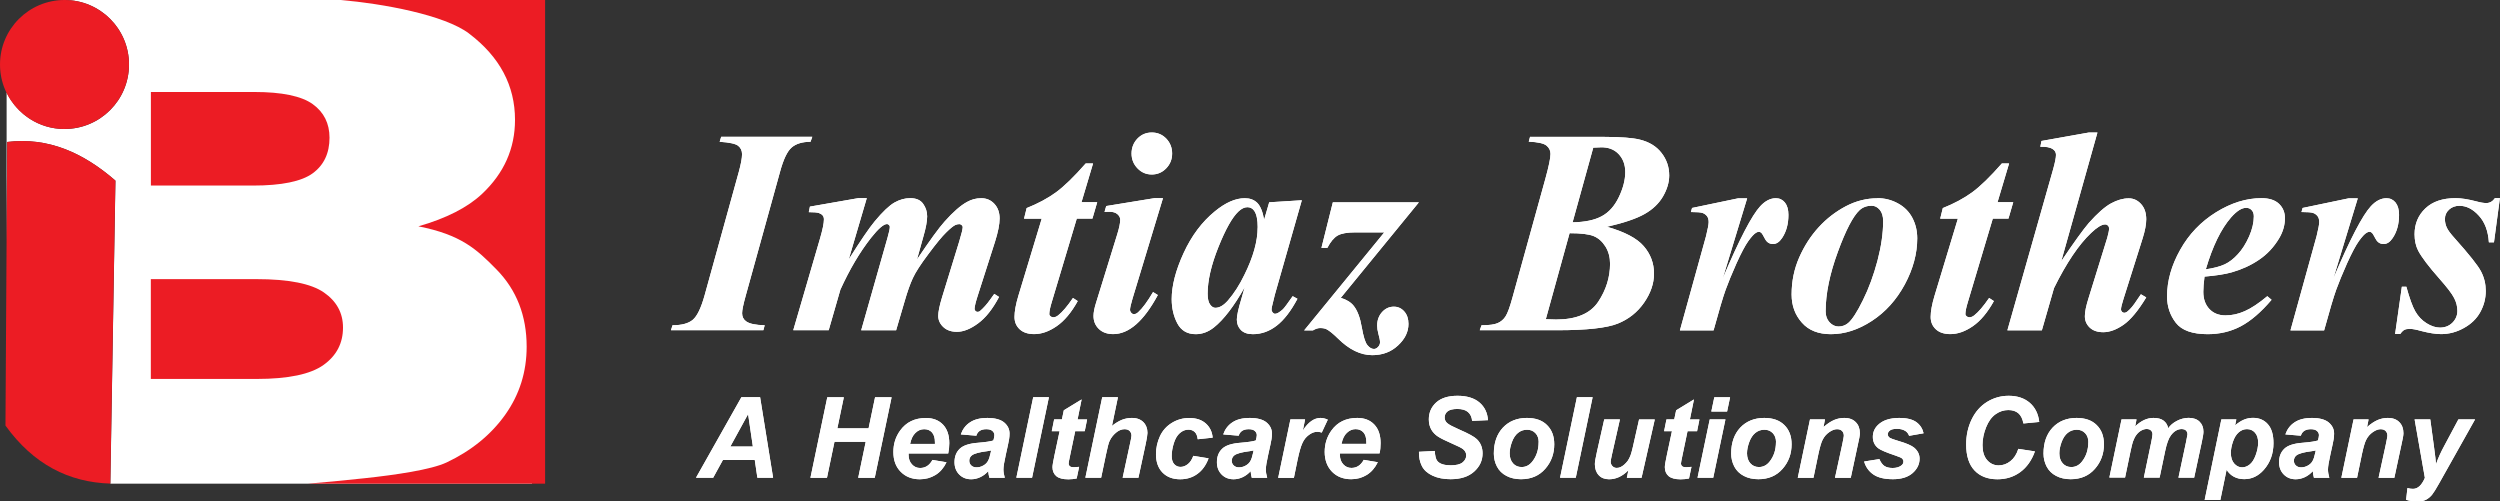
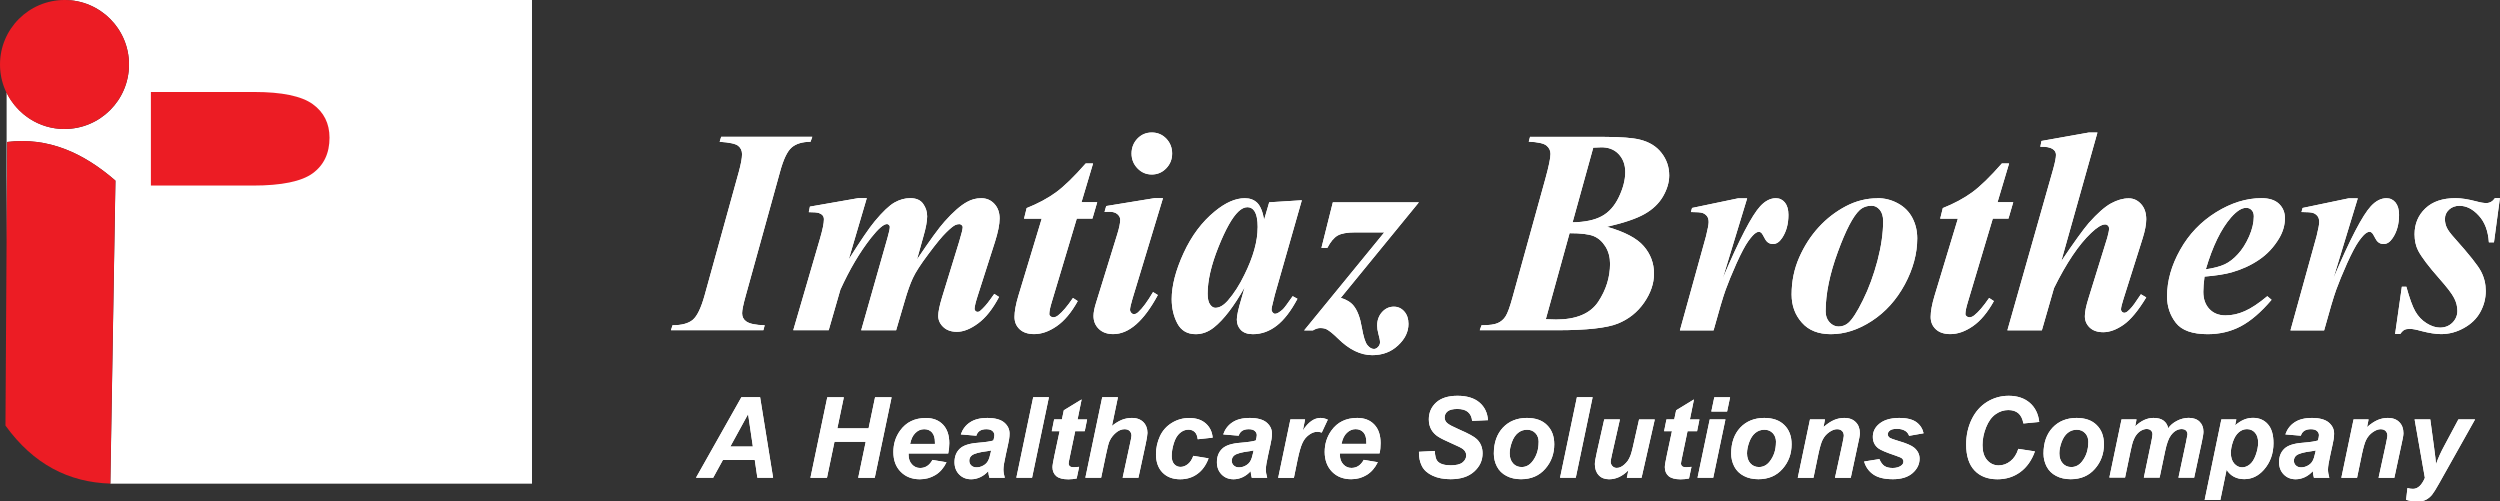
<svg xmlns="http://www.w3.org/2000/svg" id="Layer_1" data-name="Layer 1" viewBox="0 0 393 78.83">
  <rect x="0" y="0" width="393" height="78.83" fill="#333333" stroke="none" />
  <path d="M10.14,0c5.6,0,10.14,4.54,10.14,10.14s-4.54,10.14-10.14,10.14c-4.02,0-7.46-2.36-9.1-5.75v23.57l.09-15.78c6.45-.79,11.99,1.71,17.02,6.08l-.8,47.63h66.28V0H10.14Z" style="fill: #fff; stroke-width: 0px;" />
-   <path d="M53.92,51.49c0-2.29-1-4.13-3.01-5.52-2.01-1.39-5.55-2.09-10.6-2.09h-16.6v15.69h16.66c4.96,0,8.45-.74,10.49-2.2,2.04-1.46,3.06-3.41,3.06-5.88Z" style="fill: #ec1c24; stroke-width: 0px;" />
  <path d="M49.16,27.24c1.76-1.29,2.64-3.16,2.64-5.59,0-2.25-.89-4.02-2.64-5.28-1.76-1.27-4.84-1.91-9.19-1.91h-16.25v14.71h16.06c4.49,0,7.63-.65,9.38-1.93Z" style="fill: #ec1c24; stroke-width: 0px;" />
-   <path d="M73.74,5.28c4.81,3.64,7.22,8.17,7.22,13.56,0,4.52-1.73,8.38-5.16,11.62-2.28,2.15-5.63,3.86-10.03,5.12,6.7,1.32,9.14,3.57,12.3,6.8,3.14,3.21,4.72,7.26,4.72,12.11,0,3.97-1.12,7.53-3.36,10.69-2.25,3.17-5.33,5.67-9.21,7.51-2.42,1.15-8.06,1.97-12.93,2.49-3.65.39-6.61.67-8.87.85h37.27V0h-32.14c6.61.57,16.31,2.33,20.2,5.28Z" style="fill: #ec1c24; stroke-width: 0px;" />
  <g>
    <path d="M10.14,20.27c5.6,0,10.14-4.54,10.14-10.14S15.73,0,10.14,0,0,4.54,0,10.14s4.54,10.14,10.14,10.14Z" style="fill: #ec1c24; stroke-width: 0px;" />
    <path d="M1.13,22.31l-.27,44.59c4.39,6.09,9.96,8.92,16.48,9.12l.8-47.63c-5.03-4.37-10.57-6.87-17.02-6.08Z" style="fill: #ec1c24; stroke-width: 0px;" />
  </g>
  <g>
    <path d="M113.13,22.29l.24-.78h14.32l-.28.78c-1.3,0-2.29.31-2.98.91-.68.6-1.28,1.87-1.8,3.78l-5.39,19.46c-.39,1.39-.58,2.32-.58,2.79,0,.54.2.96.61,1.27.52.39,1.5.6,2.94.63l-.21.78h-14.52l.24-.78c1.46,0,2.52-.29,3.2-.87.68-.58,1.29-1.86,1.84-3.82l5.39-19.46c.33-1.21.5-2.12.5-2.74,0-.56-.2-.99-.61-1.32-.4-.32-1.37-.53-2.89-.63h0ZM136.26,31.15h-1.34l-7.6,1.33-.18.87c.79,0,1.32.05,1.6.14.27.1.47.23.6.4.13.17.18.37.18.61,0,.6-.21,1.61-.62,3.02l-4.2,14.39h5.57l1.84-6.38c1.44-3.16,3.04-5.88,4.8-8.12,1.15-1.46,2-2.19,2.53-2.19.1,0,.2.05.3.14.09.08.14.18.14.29,0,.3-.11.84-.34,1.64l-4.16,14.63h5.49l1.36-4.63c.42-1.46.84-2.64,1.26-3.55.42-.92,1.24-2.19,2.46-3.81,1.21-1.63,2.14-2.76,2.79-3.39.64-.63,1.12-1.02,1.44-1.17.21-.09.42-.14.64-.14.12,0,.23.05.35.15.11.1.17.2.17.31,0,.3-.18,1.06-.55,2.27l-2.7,8.78c-.4,1.31-.6,2.29-.6,2.93s.27,1.25.81,1.75c.54.5,1.25.74,2.13.74,1.02,0,2.13-.44,3.32-1.32,1.2-.88,2.3-2.26,3.3-4.16l-.75-.48c-.26.37-.45.63-.58.81-.58.83-1.14,1.44-1.65,1.87-.12.11-.26.15-.41.15-.12,0-.22-.05-.32-.15-.1-.1-.14-.21-.14-.33,0-.35.19-1.14.59-2.35l2.63-8.21c.47-1.49.72-2.71.72-3.65s-.28-1.71-.83-2.3c-.55-.59-1.23-.88-2.05-.88s-1.53.19-2.23.58c-1,.54-2.19,1.57-3.54,3.09-.89.99-2.33,2.97-4.34,5.96l1-3.58c.41-1.4.6-2.47.6-3.2s-.21-1.38-.63-1.97c-.42-.6-1.1-.89-2.04-.89-.83,0-1.65.23-2.47.69-.81.46-1.85,1.44-3.11,2.96-.86,1.03-2.22,3.03-4.08,5.98l2.84-9.64h0ZM171.83,25.69l-1.82,6.1h2.47l-.75,2.57h-2.46l-3.94,13.15c-.25.82-.38,1.44-.38,1.86,0,.14.07.26.2.36.13.1.27.15.43.15.25,0,.5-.1.77-.31.66-.52,1.44-1.43,2.32-2.73l.75.49c-1,1.8-2.1,3.11-3.3,3.94-1.2.83-2.38,1.25-3.54,1.25-.98,0-1.74-.25-2.29-.76-.54-.51-.81-1.15-.81-1.93,0-.87.2-1.98.61-3.34l3.67-12.12h-2.78l.41-1.66c1.76-.7,3.29-1.52,4.59-2.46,1.29-.94,2.86-2.46,4.69-4.55h1.17ZM181.07,20.83c.89,0,1.65.32,2.27.96.61.65.92,1.42.92,2.34s-.31,1.69-.94,2.34c-.62.64-1.38.96-2.26.96s-1.62-.32-2.24-.96c-.63-.65-.94-1.43-.94-2.34s.31-1.69.92-2.34c.62-.64,1.37-.96,2.26-.96h0ZM182.83,31.15h-1.34l-7.59,1.24-.27.92c.32-.02.6-.02.83-.02.5,0,.91.13,1.2.38.29.25.44.54.44.87,0,.52-.16,1.3-.48,2.32l-3.31,10.7c-.27.85-.41,1.55-.41,2.1,0,.83.28,1.51.84,2.05.56.54,1.31.81,2.26.81,2.47,0,4.81-2.05,7.01-6.14l-.75-.47c-.89,1.51-1.66,2.55-2.3,3.13-.24.24-.49.35-.72.35-.15,0-.28-.08-.41-.22-.13-.15-.19-.31-.19-.48,0-.28.13-.87.4-1.77l4.78-15.77h0ZM204.65,31.47l-4.25,14.88-.44,1.81c-.05.22-.07.39-.07.5,0,.18.06.33.18.47.12.13.24.2.37.2.3,0,.71-.24,1.23-.71.21-.2.72-.88,1.54-2.06l.75.41c-1.03,1.93-2.11,3.34-3.27,4.23-1.15.89-2.4,1.33-3.74,1.33-.82,0-1.44-.21-1.88-.65-.43-.44-.64-.99-.64-1.65,0-.58.23-1.66.71-3.24l.52-1.82c-1.68,2.97-3.29,5.08-4.83,6.3-.89.71-1.85,1.06-2.86,1.06-1.33,0-2.29-.57-2.89-1.69-.59-1.12-.89-2.4-.89-3.81,0-2.1.62-4.52,1.87-7.24,1.25-2.73,2.89-4.91,4.92-6.57,1.67-1.37,3.23-2.06,4.7-2.06.81,0,1.46.24,1.96.73.49.49.86,1.37,1.08,2.65l.8-2.74,5.11-.32h0ZM197.71,35.74c0-1.21-.18-2.08-.55-2.61-.27-.37-.62-.56-1.07-.56s-.92.22-1.4.67c-.98.92-2.03,2.79-3.16,5.61-1.13,2.82-1.69,5.25-1.69,7.31,0,.79.13,1.36.38,1.7.25.35.53.53.83.53.66,0,1.31-.39,1.99-1.16.95-1.1,1.82-2.45,2.58-4.03,1.39-2.8,2.08-5.28,2.08-7.45h0ZM223.06,31.79l-12.29,15.03c.92.28,1.61.71,2.05,1.28.58.74,1,1.86,1.25,3.34.26,1.48.55,2.42.89,2.82.33.4.67.6,1.03.6.23,0,.44-.11.65-.33.2-.21.3-.46.3-.73s-.09-.74-.27-1.38c-.12-.43-.18-.84-.18-1.25,0-.83.26-1.54.77-2.11.52-.57,1.13-.85,1.85-.85.65,0,1.2.25,1.64.75.44.5.66,1.15.66,1.96,0,1.25-.55,2.37-1.65,3.39-1.09,1.02-2.44,1.52-4.05,1.52-1.85,0-3.65-.89-5.43-2.66-.72-.7-1.3-1.18-1.75-1.41-.26-.13-.59-.19-1-.19-.35,0-.72.12-1.14.37h-1.38l12.6-15.41h-4.56c-1.28,0-2.21.17-2.78.5-.57.33-1.11.97-1.61,1.93h-.93l1.79-7.15h13.52ZM240.55,21.52h11.67c2.6,0,4.46.15,5.57.43,1.46.36,2.6,1.05,3.4,2.09.81,1.04,1.21,2.22,1.21,3.54,0,1.08-.33,2.18-.97,3.29-.65,1.12-1.62,2.05-2.9,2.77-1.28.73-3.26,1.4-5.91,2.01,2.77.79,4.7,1.8,5.77,3.04,1.08,1.25,1.62,2.68,1.62,4.33,0,1.54-.52,3.06-1.56,4.56-1.04,1.5-2.42,2.6-4.14,3.29-1.72.69-4.87,1.04-9.46,1.04h-12.23l.28-.78c1.18,0,2.03-.11,2.54-.34.52-.23.92-.57,1.23-1.05.31-.47.68-1.47,1.09-2.97l5.18-18.7c.53-1.93.8-3.22.8-3.87,0-.53-.21-.97-.64-1.32-.43-.34-1.35-.55-2.78-.61l.21-.78h0ZM247.21,34.95c1.93-.03,3.46-.35,4.58-.96,1.12-.6,2.02-1.6,2.69-3,.67-1.4,1.01-2.71,1.01-3.94,0-1.16-.35-2.1-1.05-2.84-.7-.73-1.64-1.08-2.8-1.05l-1.18.05-3.25,11.74h0ZM246.74,36.65l-3.74,13.53c.72.03,1.25.05,1.6.05,3.19,0,5.4-.93,6.64-2.79,1.24-1.87,1.86-3.86,1.86-5.98,0-1.02-.24-1.92-.72-2.7-.49-.78-1.1-1.33-1.85-1.64-.75-.31-2.01-.46-3.79-.46h0ZM274.66,31.15l-3.84,12.6c2.61-6.14,4.58-9.92,5.9-11.34.77-.83,1.59-1.25,2.44-1.25.59,0,1.06.23,1.43.68.36.46.55,1.1.55,1.93,0,1.45-.33,2.66-1,3.65-.42.63-.89.94-1.42.94-.57,0-.99-.28-1.27-.82-.28-.55-.48-.87-.6-.96-.11-.1-.23-.14-.35-.14-.14,0-.29.05-.44.14-.32.18-.72.62-1.22,1.31-.5.7-1.12,1.87-1.86,3.5-.73,1.64-1.3,3.03-1.71,4.16-.41,1.13-1.04,3.26-1.9,6.39h-5.29l4.11-14.83c.27-1.11.41-1.84.41-2.19,0-.41-.09-.72-.26-.94-.17-.22-.4-.39-.69-.5-.3-.1-.91-.15-1.84-.15l.18-.64,7.23-1.51h1.43ZM295.13,31.15c1.14,0,2.22.27,3.22.82,1,.54,1.76,1.3,2.27,2.27.51.97.77,2.04.77,3.23,0,2.41-.66,4.83-1.96,7.25-1.31,2.42-3.03,4.33-5.16,5.72-2.14,1.4-4.29,2.09-6.46,2.09-1.96,0-3.49-.6-4.55-1.81-1.08-1.21-1.62-2.68-1.62-4.43,0-2.07.4-4.01,1.2-5.83.8-1.81,1.82-3.39,3.06-4.74,1.23-1.35,2.65-2.44,4.25-3.29,1.6-.84,3.26-1.26,4.98-1.26h0ZM294.23,32.34c-.76,0-1.4.23-1.91.7-1.01.94-2.16,3.13-3.42,6.58-1.27,3.45-1.91,6.57-1.91,9.34,0,.69.2,1.25.61,1.7.41.45.89.67,1.43.67s1.06-.18,1.49-.54c.64-.54,1.42-1.74,2.34-3.62.93-1.87,1.68-3.94,2.28-6.19.59-2.26.89-4.33.89-6.21,0-.78-.18-1.38-.54-1.8-.36-.42-.78-.63-1.26-.63h0ZM315.83,25.69l-1.82,6.1h2.47l-.75,2.57h-2.46l-3.93,13.15c-.25.82-.38,1.44-.38,1.86,0,.14.07.26.2.36.13.1.27.15.43.15.25,0,.5-.1.77-.31.66-.52,1.44-1.43,2.33-2.73l.75.49c-1,1.8-2.1,3.11-3.3,3.94-1.2.83-2.38,1.25-3.54,1.25-.98,0-1.74-.25-2.29-.76-.54-.51-.81-1.15-.81-1.93,0-.87.2-1.98.61-3.34l3.67-12.12h-2.78l.41-1.66c1.76-.7,3.29-1.52,4.59-2.46,1.29-.94,2.86-2.46,4.69-4.55h1.17ZM329.72,20.83h-1.34l-7.46,1.33-.18.92c.89-.05,1.54.08,1.97.37.32.21.49.5.49.89,0,.47-.16,1.24-.46,2.31l-7.18,25.28h5.42l1.91-6.64c1.94-3.93,3.88-6.82,5.82-8.66.94-.9,1.68-1.35,2.22-1.35.17,0,.31.06.44.19.13.13.18.28.18.44,0,.3-.1.78-.28,1.44l-2.96,9.55c-.38,1.21-.57,2.14-.57,2.8,0,.72.26,1.31.77,1.8.51.48,1.22.72,2.12.72,1,0,2.07-.39,3.19-1.17,1.12-.78,2.31-2.22,3.57-4.3l-.84-.49c-.29.41-.49.72-.63.92-.52.81-1.01,1.4-1.47,1.77-.18.15-.35.22-.53.22-.12,0-.24-.05-.35-.16-.1-.11-.15-.24-.15-.37,0-.28.13-.84.4-1.67l3-9.49c.38-1.21.57-2.21.57-3.01,0-.99-.27-1.8-.81-2.39-.54-.6-1.19-.9-1.94-.9-.89,0-1.82.27-2.78.79-.97.53-2.13,1.55-3.48,3.06-.9,1.05-2.35,3.06-4.35,6.03l5.68-20.2h0ZM346.55,43.48c-.13.97-.19,1.77-.19,2.4,0,1.12.32,2.02.95,2.69.63.67,1.47,1.01,2.53,1.01s2.02-.22,3.04-.67c1.02-.45,2.2-1.23,3.54-2.35l.67.57c-1.66,1.95-3.27,3.33-4.84,4.16-1.57.83-3.31,1.24-5.21,1.24-2.41,0-4.08-.6-5-1.79-.92-1.19-1.38-2.58-1.38-4.14,0-2.45.69-4.89,2.07-7.34,1.37-2.45,3.25-4.41,5.63-5.89,2.37-1.47,4.75-2.22,7.15-2.22,1.21,0,2.13.3,2.75.89.62.6.93,1.34.93,2.25,0,1.09-.3,2.15-.91,3.17-.84,1.41-1.9,2.53-3.18,3.39-1.27.86-2.69,1.51-4.27,1.96-1.06.3-2.48.52-4.26.67h0ZM346.75,42.34c1.28-.19,2.27-.46,2.98-.79.7-.33,1.4-.86,2.07-1.6.68-.73,1.26-1.66,1.76-2.78.49-1.12.74-2.18.74-3.16,0-.41-.11-.74-.34-.98-.22-.24-.51-.36-.86-.36-.7,0-1.48.5-2.36,1.49-1.59,1.82-2.92,4.55-3.99,8.19h0ZM370.65,31.15l-3.84,12.6c2.61-6.14,4.58-9.92,5.9-11.34.77-.83,1.59-1.25,2.44-1.25.59,0,1.06.23,1.43.68.36.46.55,1.1.55,1.93,0,1.45-.33,2.66-1,3.65-.42.63-.89.94-1.42.94-.57,0-.99-.28-1.27-.82-.28-.55-.48-.87-.6-.96-.11-.1-.23-.14-.36-.14-.14,0-.29.05-.44.14-.32.18-.72.62-1.22,1.31-.5.7-1.12,1.87-1.86,3.5-.73,1.64-1.3,3.03-1.71,4.16-.41,1.13-1.04,3.26-1.9,6.39h-5.29l4.11-14.83c.27-1.11.41-1.84.41-2.19,0-.41-.09-.72-.26-.94-.17-.22-.4-.39-.69-.5-.29-.1-.91-.15-1.84-.15l.18-.64,7.23-1.51h1.43ZM393,31.15h-.8c-.35.51-.8.77-1.36.77-.38,0-.9-.08-1.55-.26-1.29-.34-2.38-.51-3.27-.51-2.05,0-3.63.54-4.76,1.62-1.13,1.08-1.69,2.43-1.69,4.05,0,.96.18,1.82.56,2.57.54,1.03,1.65,2.5,3.32,4.39,1.23,1.39,2.01,2.41,2.34,3.07.34.65.51,1.33.51,2.03s-.26,1.33-.78,1.85c-.52.51-1.17.77-1.96.77-.67,0-1.38-.23-2.11-.69-.73-.46-1.31-1.07-1.76-1.85-.44-.77-.91-2.06-1.41-3.88h-.71l-1.06,7.43h.8c.24-.34.47-.56.67-.66.2-.1.48-.15.84-.15.41,0,1.01.11,1.82.34,1.23.32,2.26.48,3.09.48,1.24,0,2.44-.31,3.58-.95,1.15-.63,2.02-1.47,2.59-2.51.58-1.05.86-2.16.86-3.32,0-1.08-.24-2.1-.74-3.06-.49-.95-1.88-2.69-4.15-5.23-.65-.72-1.07-1.28-1.25-1.7-.19-.41-.28-.86-.28-1.34,0-.57.21-1.05.65-1.46.43-.4.98-.6,1.64-.6,1.08,0,2.09.51,3.03,1.54.95,1.02,1.47,2.42,1.59,4.2h.8l.93-6.92Z" style="fill: #fff; fill-rule: evenodd; stroke-width: 0px;" />
    <path d="M118.66,72.31h-5.02l-1.53,2.79h-2.7l7.14-12.66h2.94l2.04,12.66h-2.47l-.41-2.79h0ZM118.35,70.19l-.75-5.09-2.79,5.09h3.54ZM136.09,69.45h-4.91l-1.18,5.66h-2.6l2.65-12.66h2.6l-1.02,4.88h4.91l1.02-4.88h2.6l-2.65,12.66h-2.6l1.18-5.66h0ZM149.06,71.28h-6.23c0,.1,0,.17,0,.23,0,.62.18,1.11.53,1.49.35.38.78.57,1.28.57.83,0,1.48-.42,1.94-1.27l2.21.37c-.43.89-1.01,1.56-1.74,2-.72.44-1.54.67-2.44.67-1.23,0-2.24-.39-3.01-1.17-.78-.78-1.16-1.82-1.16-3.11s.35-2.38,1.05-3.36c.95-1.33,2.31-1.99,4.07-1.99,1.12,0,2.01.35,2.68,1.04.66.69.99,1.67.99,2.92,0,.6-.06,1.14-.17,1.62h0ZM146.97,69.78c0-.11,0-.19,0-.25,0-.69-.15-1.2-.46-1.55-.3-.34-.71-.51-1.23-.51s-.97.19-1.38.59c-.41.39-.68.97-.83,1.73h3.88ZM153.46,68.49l-2.42-.2c.28-.81.76-1.45,1.45-1.9.69-.46,1.6-.69,2.74-.69s2.06.24,2.62.71c.57.48.85,1.06.85,1.75,0,.28-.02.57-.07.88-.05.31-.22,1.13-.52,2.46-.25,1.1-.37,1.87-.37,2.3,0,.39.07.83.21,1.31h-2.42c-.09-.33-.15-.68-.18-1.04-.36.4-.78.72-1.25.94-.47.22-.95.33-1.43.33-.76,0-1.39-.25-1.88-.75-.49-.5-.74-1.14-.74-1.93,0-.88.27-1.58.82-2.11.54-.53,1.52-.85,2.92-.95,1.18-.1,1.97-.22,2.37-.36.1-.35.16-.62.16-.83,0-.27-.11-.49-.32-.67-.21-.18-.53-.27-.95-.27s-.79.09-1.05.27c-.26.18-.43.43-.52.76h0ZM155.82,70.81c-.15.04-.35.08-.6.11-1.24.15-2.06.37-2.44.66-.27.21-.41.5-.41.85,0,.29.1.54.31.74.21.2.48.3.82.3.37,0,.73-.09,1.06-.28.33-.18.58-.42.74-.71.17-.29.31-.74.44-1.35l.07-.33h0ZM159.77,75.1l2.65-12.66h2.47l-2.65,12.66h-2.47ZM165.34,67.77l.37-1.84h1.22l.3-1.43,2.8-1.71-.64,3.15h1.5l-.37,1.84h-1.5l-.81,3.87c-.15.7-.22,1.09-.22,1.19,0,.19.06.34.18.45.12.11.34.16.65.16.11,0,.38-.02.82-.06l-.39,1.83c-.43.08-.86.13-1.31.13-.87,0-1.5-.17-1.9-.51-.39-.34-.59-.81-.59-1.41,0-.28.11-.93.33-1.95l.79-3.7h-1.23ZM173.1,75.1l.76-3.63c.24-1.14.42-1.86.57-2.16.26-.56.65-1.03,1.15-1.41.39-.29.79-.43,1.21-.43.34,0,.6.09.79.28.19.19.29.44.29.75-.01.17-.08.55-.21,1.14l-1.18,5.46h2.48l1.15-5.35c.17-.77.26-1.34.27-1.7,0-.7-.22-1.27-.65-1.7-.44-.43-1.03-.65-1.78-.65-.56,0-1.08.1-1.57.29-.49.2-1.02.51-1.58.96l.94-4.51h-2.47l-2.65,12.66h2.47ZM187.59,71.66l2.4.39c-.4,1.07-.98,1.89-1.76,2.45-.77.56-1.67.84-2.7.84-1.17,0-2.09-.35-2.78-1.05-.68-.7-1.03-1.66-1.03-2.88,0-1,.21-1.94.62-2.83.41-.89,1.04-1.59,1.87-2.1.83-.51,1.75-.77,2.74-.77,1.08,0,1.94.28,2.59.85.64.57,1.01,1.31,1.09,2.24l-2.35.25c-.06-.52-.21-.9-.47-1.14-.26-.25-.59-.37-1-.37-.48,0-.93.18-1.34.54-.42.36-.73.9-.95,1.61-.22.71-.33,1.38-.33,2.01,0,.55.13.96.39,1.26.27.29.6.44.99.44s.78-.14,1.15-.43c.37-.29.65-.72.86-1.3h0ZM194.71,68.49l-2.42-.2c.28-.81.76-1.45,1.45-1.9.69-.46,1.6-.69,2.74-.69s2.06.24,2.62.71c.57.48.85,1.06.85,1.75,0,.28-.02.57-.07.88-.05.31-.22,1.13-.52,2.46-.25,1.1-.37,1.87-.37,2.3,0,.39.07.83.21,1.31h-2.42c-.09-.33-.15-.68-.18-1.04-.36.4-.78.72-1.25.94-.47.22-.95.33-1.43.33-.76,0-1.39-.25-1.88-.75-.49-.5-.74-1.14-.74-1.93,0-.88.27-1.58.82-2.11.54-.53,1.52-.85,2.92-.95,1.18-.1,1.97-.22,2.37-.36.1-.35.16-.62.16-.83,0-.27-.11-.49-.32-.67-.21-.18-.53-.27-.95-.27s-.79.09-1.05.27c-.26.18-.43.43-.53.76h0ZM197.07,70.81c-.15.04-.35.08-.59.11-1.24.15-2.06.37-2.44.66-.27.21-.41.5-.41.85,0,.29.1.54.31.74.21.2.48.3.82.3.37,0,.73-.09,1.06-.28.33-.18.58-.42.74-.71.17-.29.31-.74.44-1.35l.07-.33h0ZM202.83,65.93h2.33l-.35,1.73c.85-1.31,1.78-1.96,2.78-1.96.35,0,.73.09,1.14.27l-.95,2.03c-.22-.08-.47-.12-.72-.12-.43,0-.86.16-1.3.49-.44.32-.79.75-1.03,1.3-.25.54-.49,1.4-.74,2.57l-.59,2.88h-2.47l1.92-9.17h0ZM216.86,71.28c.12-.48.17-1.02.17-1.62,0-1.25-.33-2.23-.99-2.92-.66-.7-1.56-1.04-2.68-1.04-1.76,0-3.12.66-4.07,1.99-.7.98-1.05,2.1-1.05,3.36s.39,2.32,1.16,3.11c.77.78,1.78,1.17,3.01,1.17.9,0,1.71-.22,2.44-.67.73-.45,1.3-1.11,1.74-2l-2.21-.37c-.47.85-1.11,1.27-1.94,1.27-.5,0-.93-.19-1.28-.57-.35-.38-.53-.87-.53-1.49,0-.05,0-.13,0-.23h6.23ZM214.77,69.78h-3.88c.14-.76.42-1.34.83-1.73.41-.39.87-.59,1.38-.59s.92.17,1.23.51c.31.35.46.86.46,1.55,0,.06,0,.14,0,.25h0ZM223.08,71.02l2.47-.13c.04.79.17,1.32.41,1.59.38.45,1.08.67,2.11.67.85,0,1.47-.15,1.85-.46.38-.31.57-.67.57-1.11,0-.37-.16-.69-.47-.95-.22-.19-.82-.5-1.8-.92-.98-.43-1.7-.78-2.15-1.07-.45-.29-.81-.66-1.07-1.11-.26-.46-.39-.99-.39-1.6,0-1.07.39-1.96,1.16-2.66.77-.7,1.89-1.05,3.35-1.05s2.63.35,3.45,1.05c.82.7,1.26,1.63,1.34,2.78l-2.49.11c-.06-.6-.28-1.07-.66-1.39-.37-.32-.93-.48-1.66-.48s-1.23.13-1.54.38c-.31.25-.46.57-.46.96,0,.37.14.66.42.9.28.24.91.57,1.87.99,1.46.63,2.38,1.14,2.78,1.53.59.58.89,1.32.89,2.22,0,1.12-.44,2.07-1.33,2.87-.88.79-2.11,1.19-3.69,1.19-1.09,0-2.03-.18-2.83-.55-.8-.37-1.36-.87-1.69-1.52-.33-.65-.48-1.4-.46-2.24h0ZM234.83,71.3c0-1.71.48-3.06,1.43-4.08.96-1.01,2.22-1.52,3.77-1.52,1.35,0,2.41.37,3.16,1.12.76.75,1.14,1.75,1.14,3.02,0,1.49-.47,2.78-1.42,3.86-.95,1.09-2.22,1.63-3.81,1.63-.86,0-1.63-.17-2.29-.52-.67-.35-1.16-.84-1.49-1.47-.33-.64-.49-1.32-.49-2.04h0ZM241.88,69.51c0-.59-.17-1.07-.51-1.42-.34-.36-.78-.54-1.32-.54s-1.01.17-1.42.5c-.41.33-.73.82-.96,1.45-.23.64-.35,1.22-.35,1.76,0,.66.18,1.19.53,1.58s.8.58,1.34.58c.68,0,1.24-.29,1.7-.88.65-.83.98-1.84.98-3.03h0ZM245.24,75.1l2.65-12.66h2.47l-2.65,12.66h-2.47ZM252.17,65.93h2.48l-1.23,5.44c-.15.65-.22,1.06-.22,1.22,0,.26.09.49.27.68.18.19.4.29.68.29.2,0,.39-.04.59-.13.19-.08.39-.22.59-.39.2-.18.39-.38.55-.6.16-.23.31-.52.45-.89.1-.27.21-.69.34-1.23l.99-4.38h2.47l-2.08,9.17h-2.31l.24-1.18c-.93.94-1.94,1.41-3.04,1.41-.69,0-1.24-.22-1.63-.65-.4-.43-.6-1.02-.6-1.74,0-.32.11-.95.32-1.89l1.15-5.11h0ZM261.6,67.77l.37-1.84h1.22l.3-1.43,2.8-1.71-.64,3.15h1.5l-.37,1.84h-1.5l-.81,3.87c-.15.7-.22,1.09-.22,1.19,0,.19.06.34.18.45.12.11.34.16.65.16.11,0,.38-.02.82-.06l-.39,1.83c-.42.08-.86.13-1.31.13-.87,0-1.5-.17-1.9-.51-.39-.34-.59-.81-.59-1.41,0-.28.11-.93.33-1.95l.79-3.7h-1.23ZM269.5,62.45h2.47l-.47,2.24h-2.48l.47-2.24h0ZM268.77,65.93l-1.92,9.17h2.47l1.92-9.17h-2.47ZM272.14,71.3c0-1.71.48-3.06,1.43-4.08.96-1.01,2.22-1.52,3.77-1.52,1.35,0,2.41.37,3.16,1.12.76.75,1.14,1.75,1.14,3.02,0,1.49-.47,2.78-1.42,3.86-.95,1.09-2.22,1.63-3.81,1.63-.86,0-1.63-.17-2.29-.52-.67-.35-1.16-.84-1.49-1.47-.33-.64-.49-1.32-.49-2.04h0ZM279.19,69.51c0-.59-.17-1.07-.51-1.42-.34-.36-.78-.54-1.32-.54s-1.01.17-1.42.5c-.41.33-.73.82-.96,1.45-.23.64-.35,1.22-.35,1.76,0,.66.18,1.19.53,1.58.36.39.8.58,1.34.58.68,0,1.24-.29,1.7-.88.65-.83.98-1.84.98-3.03h0ZM284.52,65.93h2.37l-.24,1.21c.59-.52,1.14-.88,1.66-1.11.51-.22,1.05-.33,1.62-.33.76,0,1.36.22,1.79.66.44.44.65,1.02.65,1.75,0,.32-.11.93-.32,1.82l-1.11,5.18h-2.48l1.13-5.2c.16-.78.25-1.24.26-1.39,0-.33-.09-.58-.28-.77-.19-.19-.45-.28-.79-.28-.37,0-.78.15-1.22.46-.45.31-.8.71-1.05,1.22-.19.36-.41,1.09-.65,2.19l-.78,3.77h-2.47l1.92-9.17h0ZM293.04,72.55l2.4-.38c.21.51.48.87.79,1.08.32.21.74.32,1.29.32s1.01-.13,1.35-.38c.24-.17.35-.39.35-.64,0-.17-.06-.32-.18-.45-.13-.13-.47-.28-1.03-.47-1.49-.5-2.41-.89-2.77-1.18-.56-.45-.83-1.04-.83-1.77s.27-1.36.81-1.88c.75-.73,1.87-1.1,3.35-1.1,1.18,0,2.07.22,2.67.65.6.43.98,1.02,1.15,1.76l-2.28.4c-.12-.34-.32-.59-.58-.76-.37-.23-.81-.34-1.32-.34s-.89.09-1.11.26c-.23.17-.34.37-.34.6s.11.42.34.57c.14.09.6.26,1.38.49,1.2.35,2.01.7,2.42,1.04.57.48.86,1.06.86,1.73,0,.87-.37,1.63-1.1,2.27-.73.64-1.76.96-3.09.96s-2.34-.24-3.06-.73c-.72-.49-1.21-1.17-1.47-2.05h0ZM317.27,70.56l2.62.4c-.51,1.42-1.28,2.5-2.3,3.25-1.02.75-2.22,1.13-3.59,1.13-1.54,0-2.75-.47-3.62-1.4-.87-.93-1.3-2.29-1.3-4.07,0-1.44.29-2.76.87-3.95.58-1.2,1.39-2.11,2.43-2.75,1.03-.63,2.16-.95,3.38-.95,1.37,0,2.47.37,3.32,1.1.85.74,1.34,1.74,1.49,3.01l-2.49.24c-.14-.74-.4-1.27-.8-1.61-.39-.33-.91-.5-1.57-.5-.72,0-1.39.22-2.01.66-.62.44-1.12,1.13-1.49,2.06-.37.93-.56,1.86-.56,2.79,0,1.02.24,1.8.73,2.36.48.55,1.09.83,1.81.83.67,0,1.28-.22,1.84-.66.56-.44.98-1.08,1.25-1.94h0ZM321.24,71.3c0-1.71.48-3.06,1.43-4.08.96-1.01,2.22-1.52,3.77-1.52,1.35,0,2.41.37,3.16,1.12.76.75,1.14,1.75,1.14,3.02,0,1.49-.47,2.78-1.42,3.86-.95,1.09-2.22,1.63-3.81,1.63-.86,0-1.63-.17-2.29-.52-.67-.35-1.16-.84-1.49-1.47-.33-.64-.49-1.32-.49-2.04h0ZM328.29,69.51c0-.59-.17-1.07-.51-1.42-.34-.36-.78-.54-1.32-.54s-1.01.17-1.42.5c-.41.33-.73.82-.96,1.45-.23.64-.35,1.22-.35,1.76,0,.66.18,1.19.53,1.58s.8.58,1.34.58c.68,0,1.24-.29,1.7-.88.65-.83.98-1.84.98-3.03h0ZM333.51,65.93h2.35l-.21,1.1c.91-.89,1.87-1.33,2.87-1.33.69,0,1.23.14,1.6.43.38.29.62.69.72,1.19.32-.46.77-.85,1.37-1.16.6-.31,1.21-.47,1.85-.47.73,0,1.31.2,1.71.6.41.4.61.92.61,1.58,0,.31-.09.86-.26,1.63l-1.2,5.59h-2.47l1.19-5.59c.15-.7.22-1.1.23-1.2,0-.26-.08-.47-.23-.62-.15-.15-.39-.23-.7-.23-.62,0-1.18.33-1.67.98-.36.47-.66,1.3-.91,2.49l-.87,4.16h-2.48l1.16-5.56c.13-.64.2-1.05.2-1.25,0-.24-.08-.44-.24-.6-.17-.16-.39-.23-.68-.23-.27,0-.55.08-.84.24-.29.16-.54.38-.76.67-.22.28-.4.65-.56,1.09-.07.21-.19.68-.35,1.41l-.88,4.22h-2.47l1.92-9.17h0ZM349.2,65.93h2.35l-.19.93c.5-.42.97-.72,1.41-.9.44-.18.91-.27,1.41-.27.96,0,1.74.33,2.33,1,.59.67.88,1.65.88,2.97,0,1.66-.51,3.06-1.52,4.2-.87.98-1.89,1.46-3.08,1.46s-2.15-.49-2.77-1.47l-.98,4.74h-2.47l2.63-12.67h0ZM350.69,71.19c0,.72.18,1.29.53,1.68.35.4.77.6,1.24.6.41,0,.81-.15,1.19-.45.38-.3.7-.79.95-1.49.25-.69.38-1.34.38-1.93,0-.69-.16-1.22-.5-1.59-.33-.37-.75-.55-1.26-.55-.48,0-.91.17-1.3.51-.39.34-.69.84-.91,1.49-.22.66-.32,1.23-.32,1.72h0ZM361.68,68.49l-2.42-.2c.28-.81.76-1.45,1.45-1.9.69-.46,1.6-.69,2.74-.69s2.06.24,2.62.71c.57.48.85,1.06.85,1.75,0,.28-.02.57-.07.88-.05.31-.22,1.13-.52,2.46-.25,1.1-.37,1.87-.37,2.3,0,.39.07.83.21,1.31h-2.42c-.09-.33-.15-.68-.18-1.04-.36.4-.78.72-1.25.94-.47.22-.95.33-1.43.33-.76,0-1.39-.25-1.88-.75-.49-.5-.74-1.14-.74-1.93,0-.88.27-1.58.82-2.11.54-.53,1.52-.85,2.92-.95,1.18-.1,1.97-.22,2.37-.36.1-.35.16-.62.16-.83,0-.27-.11-.49-.32-.67-.21-.18-.53-.27-.95-.27s-.79.09-1.05.27c-.26.18-.43.43-.53.76h0ZM364.04,70.81c-.15.04-.35.08-.59.11-1.24.15-2.06.37-2.44.66-.27.21-.41.5-.41.85,0,.29.1.54.31.74.21.2.48.3.82.3.37,0,.73-.09,1.06-.28.33-.18.58-.42.74-.71.17-.29.31-.74.44-1.35l.07-.33h0ZM369.97,65.93h2.37l-.24,1.21c.59-.52,1.14-.88,1.66-1.11.51-.22,1.05-.33,1.62-.33.76,0,1.36.22,1.79.66.44.44.65,1.02.65,1.75,0,.32-.11.93-.32,1.82l-1.11,5.18h-2.48l1.13-5.2c.16-.78.25-1.24.26-1.39,0-.33-.09-.58-.28-.77-.19-.19-.45-.28-.79-.28-.37,0-.78.15-1.22.46-.45.31-.8.71-1.05,1.22-.19.36-.41,1.09-.65,2.19l-.78,3.77h-2.47l1.92-9.17h0ZM379.57,65.93h2.47l.62,4.58c.16,1.17.25,1.99.28,2.46.32-.93.77-1.92,1.34-2.96l2.18-4.08h2.62l-5.66,10.08c-.47.84-.83,1.42-1.1,1.76-.27.33-.59.6-.96.79-.38.19-.83.29-1.36.29s-1.11-.09-1.76-.28l.21-1.85c.3.09.59.13.87.13.76,0,1.38-.58,1.87-1.73l-1.61-9.17Z" style="fill: #fff; fill-rule: evenodd; stroke-width: 0px;" />
  </g>
  <g>
    <path d="M113.13,22.29l.24-.78h14.32l-.28.78c-1.3,0-2.29.31-2.98.91-.68.6-1.28,1.87-1.8,3.78l-5.39,19.46c-.39,1.39-.58,2.32-.58,2.79,0,.54.2.96.61,1.27.52.39,1.5.6,2.94.63l-.21.78h-14.52l.24-.78c1.46,0,2.52-.29,3.2-.87.68-.58,1.29-1.86,1.84-3.82l5.39-19.46c.33-1.21.5-2.12.5-2.74,0-.56-.2-.99-.61-1.32-.4-.32-1.37-.53-2.89-.63h0ZM136.26,31.15h-1.34l-7.6,1.33-.18.87c.79,0,1.32.05,1.6.14.27.1.47.23.6.4.13.17.18.37.18.61,0,.6-.21,1.61-.62,3.02l-4.2,14.39h5.57l1.84-6.38c1.44-3.16,3.04-5.88,4.8-8.12,1.15-1.46,2-2.19,2.53-2.19.1,0,.2.05.3.14.09.08.14.18.14.29,0,.3-.11.84-.34,1.64l-4.16,14.63h5.49l1.36-4.63c.42-1.46.84-2.64,1.26-3.55.42-.92,1.24-2.19,2.46-3.81,1.21-1.63,2.14-2.76,2.79-3.39.64-.63,1.12-1.02,1.44-1.17.21-.09.42-.14.64-.14.12,0,.23.05.35.15.11.1.17.2.17.31,0,.3-.18,1.06-.55,2.27l-2.7,8.78c-.4,1.31-.6,2.29-.6,2.93s.27,1.25.81,1.75c.54.5,1.25.74,2.13.74,1.02,0,2.13-.44,3.32-1.32,1.2-.88,2.3-2.26,3.3-4.16l-.75-.48c-.26.37-.45.63-.58.81-.58.83-1.14,1.44-1.65,1.87-.12.11-.26.15-.41.15-.12,0-.22-.05-.32-.15-.1-.1-.14-.21-.14-.33,0-.35.19-1.14.59-2.35l2.63-8.21c.47-1.49.72-2.71.72-3.65s-.28-1.71-.83-2.3c-.55-.59-1.23-.88-2.05-.88s-1.53.19-2.23.58c-1,.54-2.19,1.57-3.54,3.09-.89.99-2.33,2.97-4.34,5.96l1-3.58c.41-1.4.6-2.47.6-3.2s-.21-1.38-.63-1.97c-.42-.6-1.1-.89-2.04-.89-.83,0-1.65.23-2.47.69-.81.46-1.85,1.44-3.11,2.96-.86,1.03-2.22,3.03-4.08,5.98l2.84-9.64h0ZM171.83,25.69l-1.82,6.1h2.47l-.75,2.57h-2.46l-3.94,13.15c-.25.82-.38,1.44-.38,1.86,0,.14.07.26.2.36.13.1.27.15.43.15.25,0,.5-.1.77-.31.66-.52,1.44-1.43,2.32-2.73l.75.49c-1,1.8-2.1,3.11-3.3,3.94-1.2.83-2.38,1.25-3.54,1.25-.98,0-1.74-.25-2.29-.76-.54-.51-.81-1.15-.81-1.93,0-.87.2-1.98.61-3.34l3.67-12.12h-2.78l.41-1.66c1.76-.7,3.29-1.52,4.59-2.46,1.29-.94,2.86-2.46,4.69-4.55h1.17ZM181.07,20.83c.89,0,1.65.32,2.27.96.61.65.92,1.42.92,2.34s-.31,1.69-.94,2.34c-.62.64-1.38.96-2.26.96s-1.62-.32-2.24-.96c-.63-.65-.94-1.43-.94-2.34s.31-1.69.92-2.34c.62-.64,1.37-.96,2.26-.96h0ZM182.83,31.15h-1.34l-7.59,1.24-.27.92c.32-.02.6-.02.83-.02.5,0,.91.13,1.2.38.29.25.44.54.44.87,0,.52-.16,1.3-.48,2.32l-3.31,10.7c-.27.85-.41,1.55-.41,2.1,0,.83.28,1.51.84,2.05.56.54,1.31.81,2.26.81,2.47,0,4.81-2.05,7.01-6.14l-.75-.47c-.89,1.51-1.66,2.55-2.3,3.13-.24.24-.49.35-.72.35-.15,0-.28-.08-.41-.22-.13-.15-.19-.31-.19-.48,0-.28.13-.87.4-1.77l4.78-15.77h0ZM204.65,31.47l-4.25,14.88-.44,1.81c-.05.22-.07.39-.07.5,0,.18.06.33.18.47.12.13.24.2.37.2.3,0,.71-.24,1.23-.71.21-.2.72-.88,1.54-2.06l.75.41c-1.03,1.93-2.11,3.34-3.27,4.23-1.15.89-2.4,1.33-3.74,1.33-.82,0-1.44-.21-1.88-.65-.43-.44-.64-.99-.64-1.65,0-.58.23-1.66.71-3.24l.52-1.82c-1.68,2.97-3.29,5.08-4.83,6.3-.89.71-1.85,1.06-2.86,1.06-1.33,0-2.29-.57-2.89-1.69-.59-1.12-.89-2.4-.89-3.81,0-2.1.62-4.52,1.87-7.24,1.25-2.73,2.89-4.91,4.92-6.57,1.67-1.37,3.23-2.06,4.7-2.06.81,0,1.46.24,1.96.73.49.49.86,1.37,1.08,2.65l.8-2.74,5.11-.32h0ZM197.71,35.74c0-1.21-.18-2.08-.55-2.61-.27-.37-.62-.56-1.07-.56s-.92.22-1.4.67c-.98.92-2.03,2.79-3.16,5.61-1.13,2.82-1.69,5.25-1.69,7.31,0,.79.13,1.36.38,1.7.25.35.53.53.83.53.66,0,1.31-.39,1.99-1.16.95-1.1,1.82-2.45,2.58-4.03,1.39-2.8,2.08-5.28,2.08-7.45h0ZM223.06,31.79l-12.29,15.03c.92.28,1.61.71,2.05,1.28.58.74,1,1.86,1.25,3.34.26,1.48.55,2.42.89,2.82.33.4.67.6,1.03.6.23,0,.44-.11.65-.33.2-.21.3-.46.3-.73s-.09-.74-.27-1.38c-.12-.43-.18-.84-.18-1.25,0-.83.26-1.54.77-2.11.52-.57,1.13-.85,1.85-.85.65,0,1.2.25,1.64.75.44.5.66,1.15.66,1.96,0,1.25-.55,2.37-1.65,3.39-1.09,1.02-2.44,1.52-4.05,1.52-1.85,0-3.65-.89-5.43-2.66-.72-.7-1.3-1.18-1.75-1.41-.26-.13-.59-.19-1-.19-.35,0-.72.12-1.14.37h-1.38l12.6-15.41h-4.56c-1.28,0-2.21.17-2.78.5-.57.33-1.11.97-1.61,1.93h-.93l1.79-7.15h13.52ZM240.55,21.52h11.67c2.6,0,4.46.15,5.57.43,1.46.36,2.6,1.05,3.4,2.09.81,1.04,1.21,2.22,1.21,3.54,0,1.08-.33,2.18-.97,3.29-.65,1.12-1.62,2.05-2.9,2.77-1.28.73-3.26,1.4-5.91,2.01,2.77.79,4.7,1.8,5.77,3.04,1.08,1.25,1.62,2.68,1.62,4.33,0,1.54-.52,3.06-1.56,4.56-1.04,1.5-2.42,2.6-4.14,3.29-1.72.69-4.87,1.04-9.46,1.04h-12.23l.28-.78c1.18,0,2.03-.11,2.54-.34.52-.23.92-.57,1.23-1.05.31-.47.68-1.47,1.09-2.97l5.18-18.7c.53-1.93.8-3.22.8-3.87,0-.53-.21-.97-.64-1.32-.43-.34-1.35-.55-2.78-.61l.21-.78h0ZM247.21,34.95c1.93-.03,3.46-.35,4.58-.96,1.12-.6,2.02-1.6,2.69-3,.67-1.4,1.01-2.71,1.01-3.94,0-1.16-.35-2.1-1.05-2.84-.7-.73-1.64-1.08-2.8-1.05l-1.18.05-3.25,11.74h0ZM246.74,36.65l-3.74,13.53c.72.03,1.25.05,1.6.05,3.19,0,5.4-.93,6.64-2.79,1.24-1.87,1.86-3.86,1.86-5.98,0-1.02-.24-1.92-.72-2.7-.49-.78-1.1-1.33-1.85-1.64-.75-.31-2.01-.46-3.79-.46h0ZM274.66,31.15l-3.84,12.6c2.61-6.14,4.58-9.92,5.9-11.34.77-.83,1.59-1.25,2.44-1.25.59,0,1.06.23,1.43.68.36.46.55,1.1.55,1.93,0,1.45-.33,2.66-1,3.65-.42.63-.89.94-1.42.94-.57,0-.99-.28-1.27-.82-.28-.55-.48-.87-.6-.96-.11-.1-.23-.14-.35-.14-.14,0-.29.05-.44.14-.32.18-.72.62-1.22,1.31-.5.7-1.12,1.87-1.86,3.5-.73,1.64-1.3,3.03-1.71,4.16-.41,1.13-1.04,3.26-1.9,6.39h-5.29l4.11-14.83c.27-1.11.41-1.84.41-2.19,0-.41-.09-.72-.26-.94-.17-.22-.4-.39-.69-.5-.3-.1-.91-.15-1.84-.15l.18-.64,7.23-1.51h1.43ZM295.13,31.15c1.14,0,2.22.27,3.22.82,1,.54,1.76,1.3,2.27,2.27.51.97.77,2.04.77,3.23,0,2.41-.66,4.83-1.96,7.25-1.31,2.42-3.03,4.33-5.16,5.72-2.14,1.4-4.29,2.09-6.46,2.09-1.96,0-3.49-.6-4.55-1.81-1.08-1.21-1.62-2.68-1.62-4.43,0-2.07.4-4.01,1.2-5.83.8-1.81,1.82-3.39,3.06-4.74,1.23-1.35,2.65-2.44,4.25-3.29,1.6-.84,3.26-1.26,4.98-1.26h0ZM294.23,32.34c-.76,0-1.4.23-1.91.7-1.01.94-2.16,3.13-3.42,6.58-1.27,3.45-1.91,6.57-1.91,9.34,0,.69.2,1.25.61,1.7.41.45.89.67,1.43.67s1.06-.18,1.49-.54c.64-.54,1.42-1.74,2.34-3.62.93-1.87,1.68-3.94,2.28-6.19.59-2.26.89-4.33.89-6.21,0-.78-.18-1.38-.54-1.8-.36-.42-.78-.63-1.26-.63h0ZM315.83,25.69l-1.82,6.1h2.47l-.75,2.57h-2.46l-3.93,13.15c-.25.82-.38,1.44-.38,1.86,0,.14.07.26.2.36.13.1.27.15.43.15.25,0,.5-.1.77-.31.66-.52,1.44-1.43,2.33-2.73l.75.49c-1,1.8-2.1,3.11-3.3,3.94-1.2.83-2.38,1.25-3.54,1.25-.98,0-1.74-.25-2.29-.76-.54-.51-.81-1.15-.81-1.93,0-.87.2-1.98.61-3.34l3.67-12.12h-2.78l.41-1.66c1.76-.7,3.29-1.52,4.59-2.46,1.29-.94,2.86-2.46,4.69-4.55h1.17ZM329.72,20.83h-1.34l-7.46,1.33-.18.92c.89-.05,1.54.08,1.97.37.32.21.49.5.49.89,0,.47-.16,1.24-.46,2.31l-7.18,25.28h5.42l1.91-6.64c1.94-3.93,3.88-6.82,5.82-8.66.94-.9,1.68-1.35,2.22-1.35.17,0,.31.06.44.19.13.13.18.28.18.44,0,.3-.1.78-.28,1.44l-2.96,9.55c-.38,1.21-.57,2.14-.57,2.8,0,.72.26,1.31.77,1.8.51.48,1.22.72,2.12.72,1,0,2.07-.39,3.19-1.17,1.12-.78,2.31-2.22,3.57-4.3l-.84-.49c-.29.41-.49.72-.63.92-.52.81-1.01,1.4-1.47,1.77-.18.15-.35.22-.53.22-.12,0-.24-.05-.35-.16-.1-.11-.15-.24-.15-.37,0-.28.13-.84.4-1.67l3-9.49c.38-1.21.57-2.21.57-3.01,0-.99-.27-1.8-.81-2.39-.54-.6-1.19-.9-1.94-.9-.89,0-1.82.27-2.78.79-.97.53-2.13,1.55-3.48,3.06-.9,1.05-2.35,3.06-4.35,6.03l5.68-20.2h0ZM346.55,43.48c-.13.97-.19,1.77-.19,2.4,0,1.12.32,2.02.95,2.69.63.67,1.47,1.01,2.53,1.01s2.02-.22,3.04-.67c1.02-.45,2.2-1.23,3.54-2.35l.67.57c-1.66,1.95-3.27,3.33-4.84,4.16-1.57.83-3.31,1.24-5.21,1.24-2.41,0-4.08-.6-5-1.79-.92-1.19-1.38-2.58-1.38-4.14,0-2.45.69-4.89,2.07-7.34,1.37-2.45,3.25-4.41,5.63-5.89,2.37-1.47,4.75-2.22,7.15-2.22,1.21,0,2.13.3,2.75.89.62.6.93,1.34.93,2.25,0,1.09-.3,2.15-.91,3.17-.84,1.41-1.9,2.53-3.18,3.39-1.27.86-2.69,1.51-4.27,1.96-1.06.3-2.48.52-4.26.67h0ZM346.75,42.34c1.28-.19,2.27-.46,2.98-.79.7-.33,1.4-.86,2.07-1.6.68-.73,1.26-1.66,1.76-2.78.49-1.12.74-2.18.74-3.16,0-.41-.11-.74-.34-.98-.22-.24-.51-.36-.86-.36-.7,0-1.48.5-2.36,1.49-1.59,1.82-2.92,4.55-3.99,8.19h0ZM370.65,31.15l-3.84,12.6c2.61-6.14,4.58-9.92,5.9-11.34.77-.83,1.59-1.25,2.44-1.25.59,0,1.06.23,1.43.68.36.46.55,1.1.55,1.93,0,1.45-.33,2.66-1,3.65-.42.63-.89.94-1.42.94-.57,0-.99-.28-1.27-.82-.28-.55-.48-.87-.6-.96-.11-.1-.23-.14-.36-.14-.14,0-.29.05-.44.14-.32.18-.72.62-1.22,1.31-.5.7-1.12,1.87-1.86,3.5-.73,1.64-1.3,3.03-1.71,4.16-.41,1.13-1.04,3.26-1.9,6.39h-5.29l4.11-14.83c.27-1.11.41-1.84.41-2.19,0-.41-.09-.72-.26-.94-.17-.22-.4-.39-.69-.5-.29-.1-.91-.15-1.84-.15l.18-.64,7.23-1.51h1.43ZM393,31.15h-.8c-.35.51-.8.77-1.36.77-.38,0-.9-.08-1.55-.26-1.29-.34-2.38-.51-3.27-.51-2.05,0-3.63.54-4.76,1.62-1.13,1.08-1.69,2.43-1.69,4.05,0,.96.18,1.82.56,2.57.54,1.03,1.65,2.5,3.32,4.39,1.23,1.39,2.01,2.41,2.34,3.07.34.65.51,1.33.51,2.03s-.26,1.33-.78,1.85c-.52.51-1.17.77-1.96.77-.67,0-1.38-.23-2.11-.69-.73-.46-1.31-1.07-1.76-1.85-.44-.77-.91-2.06-1.41-3.88h-.71l-1.06,7.43h.8c.24-.34.47-.56.67-.66.2-.1.48-.15.84-.15.41,0,1.01.11,1.82.34,1.23.32,2.26.48,3.09.48,1.24,0,2.44-.31,3.58-.95,1.15-.63,2.02-1.47,2.59-2.51.58-1.05.86-2.16.86-3.32,0-1.08-.24-2.1-.74-3.06-.49-.95-1.88-2.69-4.15-5.23-.65-.72-1.07-1.28-1.25-1.7-.19-.41-.28-.86-.28-1.34,0-.57.21-1.05.65-1.46.43-.4.98-.6,1.64-.6,1.08,0,2.09.51,3.03,1.54.95,1.02,1.47,2.42,1.59,4.2h.8l.93-6.92Z" style="fill: #fff; fill-rule: evenodd; stroke-width: 0px;" />
    <path d="M118.66,72.31h-5.02l-1.53,2.79h-2.7l7.14-12.66h2.94l2.04,12.66h-2.47l-.41-2.79h0ZM118.35,70.19l-.75-5.09-2.79,5.09h3.54ZM136.09,69.45h-4.91l-1.18,5.66h-2.6l2.65-12.66h2.6l-1.02,4.88h4.91l1.02-4.88h2.6l-2.65,12.66h-2.6l1.18-5.66h0ZM149.06,71.28h-6.23c0,.1,0,.17,0,.23,0,.62.18,1.11.53,1.49.35.38.78.57,1.28.57.83,0,1.48-.42,1.94-1.27l2.21.37c-.43.89-1.01,1.56-1.74,2-.72.44-1.54.67-2.44.67-1.23,0-2.24-.39-3.01-1.17-.78-.78-1.16-1.82-1.16-3.11s.35-2.38,1.05-3.36c.95-1.33,2.31-1.99,4.07-1.99,1.12,0,2.01.35,2.68,1.04.66.69.99,1.67.99,2.92,0,.6-.06,1.14-.17,1.62h0ZM146.97,69.78c0-.11,0-.19,0-.25,0-.69-.15-1.2-.46-1.55-.3-.34-.71-.51-1.23-.51s-.97.19-1.38.59c-.41.39-.68.97-.83,1.73h3.88ZM153.46,68.49l-2.42-.2c.28-.81.76-1.45,1.45-1.9.69-.46,1.6-.69,2.74-.69s2.06.24,2.62.71c.57.48.85,1.06.85,1.75,0,.28-.02.57-.07.88-.05.31-.22,1.13-.52,2.46-.25,1.1-.37,1.87-.37,2.3,0,.39.07.83.21,1.31h-2.42c-.09-.33-.15-.68-.18-1.04-.36.4-.78.72-1.25.94-.47.22-.95.33-1.43.33-.76,0-1.39-.25-1.88-.75-.49-.5-.74-1.14-.74-1.93,0-.88.27-1.58.82-2.11.54-.53,1.52-.85,2.92-.95,1.18-.1,1.97-.22,2.37-.36.1-.35.16-.62.16-.83,0-.27-.11-.49-.32-.67-.21-.18-.53-.27-.95-.27s-.79.09-1.05.27c-.26.18-.43.43-.52.76h0ZM155.82,70.81c-.15.04-.35.08-.6.11-1.24.15-2.06.37-2.44.66-.27.21-.41.5-.41.85,0,.29.1.54.31.74.21.2.48.3.82.3.37,0,.73-.09,1.06-.28.33-.18.58-.42.74-.71.17-.29.31-.74.44-1.35l.07-.33h0ZM159.77,75.1l2.65-12.66h2.47l-2.65,12.66h-2.47ZM165.34,67.77l.37-1.84h1.22l.3-1.43,2.8-1.71-.64,3.15h1.5l-.37,1.84h-1.5l-.81,3.87c-.15.7-.22,1.09-.22,1.19,0,.19.06.34.18.45.12.11.34.16.65.16.11,0,.38-.02.82-.06l-.39,1.83c-.43.08-.86.13-1.31.13-.87,0-1.5-.17-1.9-.51-.39-.34-.59-.81-.59-1.41,0-.28.11-.93.33-1.95l.79-3.7h-1.23ZM173.1,75.1l.76-3.63c.24-1.14.42-1.86.57-2.16.26-.56.65-1.03,1.15-1.41.39-.29.79-.43,1.21-.43.34,0,.6.09.79.28.19.19.29.44.29.75-.01.17-.08.55-.21,1.14l-1.18,5.46h2.48l1.15-5.35c.17-.77.26-1.34.27-1.7,0-.7-.22-1.27-.65-1.7-.44-.43-1.03-.65-1.78-.65-.56,0-1.08.1-1.57.29-.49.2-1.02.51-1.58.96l.94-4.51h-2.47l-2.65,12.66h2.47ZM187.59,71.66l2.4.39c-.4,1.07-.98,1.89-1.76,2.45-.77.56-1.67.84-2.7.84-1.17,0-2.09-.35-2.78-1.05-.68-.7-1.03-1.66-1.03-2.88,0-1,.21-1.94.62-2.83.41-.89,1.04-1.59,1.87-2.1.83-.51,1.75-.77,2.74-.77,1.08,0,1.94.28,2.59.85.64.57,1.01,1.31,1.09,2.24l-2.35.25c-.06-.52-.21-.9-.47-1.14-.26-.25-.59-.37-1-.37-.48,0-.93.18-1.34.54-.42.36-.73.9-.95,1.61-.22.71-.33,1.38-.33,2.01,0,.55.13.96.39,1.26.27.29.6.44.99.44s.78-.14,1.15-.43c.37-.29.65-.72.86-1.3h0ZM194.71,68.49l-2.42-.2c.28-.81.76-1.45,1.45-1.9.69-.46,1.6-.69,2.74-.69s2.06.24,2.62.71c.57.48.85,1.06.85,1.75,0,.28-.02.57-.07.88-.05.31-.22,1.13-.52,2.46-.25,1.1-.37,1.87-.37,2.3,0,.39.07.83.21,1.31h-2.42c-.09-.33-.15-.68-.18-1.04-.36.4-.78.72-1.25.94-.47.22-.95.33-1.43.33-.76,0-1.39-.25-1.88-.75-.49-.5-.74-1.14-.74-1.93,0-.88.27-1.58.82-2.11.54-.53,1.52-.85,2.92-.95,1.18-.1,1.97-.22,2.37-.36.1-.35.16-.62.16-.83,0-.27-.11-.49-.32-.67-.21-.18-.53-.27-.95-.27s-.79.09-1.05.27c-.26.18-.43.43-.53.76h0ZM197.07,70.81c-.15.04-.35.08-.59.11-1.24.15-2.06.37-2.44.66-.27.21-.41.5-.41.85,0,.29.1.54.31.74.21.2.48.3.82.3.37,0,.73-.09,1.06-.28.33-.18.58-.42.74-.71.17-.29.31-.74.44-1.35l.07-.33h0ZM202.83,65.93h2.33l-.35,1.73c.85-1.31,1.78-1.96,2.78-1.96.35,0,.73.09,1.14.27l-.95,2.03c-.22-.08-.47-.12-.72-.12-.43,0-.86.16-1.3.49-.44.32-.79.75-1.03,1.3-.25.54-.49,1.4-.74,2.57l-.59,2.88h-2.47l1.92-9.17h0ZM216.86,71.28c.12-.48.17-1.02.17-1.62,0-1.25-.33-2.23-.99-2.92-.66-.7-1.56-1.04-2.68-1.04-1.76,0-3.12.66-4.07,1.99-.7.98-1.05,2.1-1.05,3.36s.39,2.32,1.16,3.11c.77.78,1.78,1.17,3.01,1.17.9,0,1.71-.22,2.44-.67.73-.45,1.3-1.11,1.74-2l-2.21-.37c-.47.85-1.11,1.27-1.94,1.27-.5,0-.93-.19-1.28-.57-.35-.38-.53-.87-.53-1.49,0-.05,0-.13,0-.23h6.23ZM214.77,69.78h-3.88c.14-.76.42-1.34.83-1.73.41-.39.87-.59,1.38-.59s.92.17,1.23.51c.31.35.46.86.46,1.55,0,.06,0,.14,0,.25h0ZM223.08,71.02l2.47-.13c.04.79.17,1.32.41,1.59.38.45,1.08.67,2.11.67.85,0,1.47-.15,1.85-.46.38-.31.57-.67.57-1.11,0-.37-.16-.69-.47-.95-.22-.19-.82-.5-1.8-.92-.98-.43-1.7-.78-2.15-1.07-.45-.29-.81-.66-1.07-1.11-.26-.46-.39-.99-.39-1.6,0-1.07.39-1.96,1.16-2.66.77-.7,1.89-1.05,3.35-1.05s2.63.35,3.45,1.05c.82.7,1.26,1.63,1.34,2.78l-2.49.11c-.06-.6-.28-1.07-.66-1.39-.37-.32-.93-.48-1.66-.48s-1.23.13-1.54.38c-.31.25-.46.57-.46.96,0,.37.14.66.42.9.28.24.91.57,1.87.99,1.46.63,2.38,1.14,2.78,1.53.59.58.89,1.32.89,2.22,0,1.12-.44,2.07-1.33,2.87-.88.79-2.11,1.19-3.69,1.19-1.09,0-2.03-.18-2.83-.55-.8-.37-1.36-.87-1.69-1.52-.33-.65-.48-1.4-.46-2.24h0ZM234.83,71.3c0-1.71.48-3.06,1.43-4.08.96-1.01,2.22-1.52,3.77-1.52,1.35,0,2.41.37,3.16,1.12.76.75,1.14,1.75,1.14,3.02,0,1.49-.47,2.78-1.42,3.86-.95,1.09-2.22,1.63-3.81,1.63-.86,0-1.63-.17-2.29-.52-.67-.35-1.16-.84-1.49-1.47-.33-.64-.49-1.32-.49-2.04h0ZM241.88,69.51c0-.59-.17-1.07-.51-1.42-.34-.36-.78-.54-1.32-.54s-1.01.17-1.42.5c-.41.33-.73.82-.96,1.45-.23.64-.35,1.22-.35,1.76,0,.66.18,1.19.53,1.58s.8.58,1.34.58c.68,0,1.24-.29,1.7-.88.65-.83.98-1.84.98-3.03h0ZM245.24,75.1l2.65-12.66h2.47l-2.65,12.66h-2.47ZM252.17,65.93h2.48l-1.23,5.44c-.15.65-.22,1.06-.22,1.22,0,.26.09.49.27.68.18.19.4.29.68.29.2,0,.39-.04.59-.13.19-.08.39-.22.59-.39.2-.18.39-.38.55-.6.16-.23.31-.52.45-.89.1-.27.21-.69.34-1.23l.99-4.38h2.47l-2.08,9.17h-2.31l.24-1.18c-.93.94-1.94,1.41-3.04,1.41-.69,0-1.24-.22-1.63-.65-.4-.43-.6-1.02-.6-1.74,0-.32.11-.95.32-1.89l1.15-5.11h0ZM261.6,67.77l.37-1.84h1.22l.3-1.43,2.8-1.71-.64,3.15h1.5l-.37,1.84h-1.5l-.81,3.87c-.15.7-.22,1.09-.22,1.19,0,.19.06.34.18.45.12.11.34.16.65.16.11,0,.38-.02.82-.06l-.39,1.83c-.42.08-.86.13-1.31.13-.87,0-1.5-.17-1.9-.51-.39-.34-.59-.81-.59-1.41,0-.28.11-.93.33-1.95l.79-3.7h-1.23ZM269.5,62.45h2.47l-.47,2.24h-2.48l.47-2.24h0ZM268.77,65.93l-1.92,9.17h2.47l1.92-9.17h-2.47ZM272.14,71.3c0-1.71.48-3.06,1.43-4.08.96-1.01,2.22-1.52,3.77-1.52,1.35,0,2.41.37,3.16,1.12.76.75,1.14,1.75,1.14,3.02,0,1.49-.47,2.78-1.42,3.86-.95,1.09-2.22,1.63-3.81,1.63-.86,0-1.63-.17-2.29-.52-.67-.35-1.16-.84-1.49-1.47-.33-.64-.49-1.32-.49-2.04h0ZM279.19,69.51c0-.59-.17-1.07-.51-1.42-.34-.36-.78-.54-1.32-.54s-1.01.17-1.42.5c-.41.33-.73.82-.96,1.45-.23.64-.35,1.22-.35,1.76,0,.66.18,1.19.53,1.58.36.39.8.58,1.34.58.68,0,1.24-.29,1.7-.88.65-.83.98-1.84.98-3.03h0ZM284.52,65.93h2.37l-.24,1.21c.59-.52,1.14-.88,1.66-1.11.51-.22,1.05-.33,1.62-.33.76,0,1.36.22,1.79.66.44.44.65,1.02.65,1.75,0,.32-.11.93-.32,1.82l-1.11,5.18h-2.48l1.13-5.2c.16-.78.25-1.24.26-1.39,0-.33-.09-.58-.28-.77-.19-.19-.45-.28-.79-.28-.37,0-.78.15-1.22.46-.45.31-.8.71-1.05,1.22-.19.36-.41,1.09-.65,2.19l-.78,3.77h-2.47l1.92-9.17h0ZM293.04,72.55l2.4-.38c.21.51.48.87.79,1.08.32.21.74.32,1.29.32s1.01-.13,1.35-.38c.24-.17.35-.39.35-.64,0-.17-.06-.32-.18-.45-.13-.13-.47-.28-1.03-.47-1.49-.5-2.41-.89-2.77-1.18-.56-.45-.83-1.04-.83-1.77s.27-1.36.81-1.88c.75-.73,1.87-1.1,3.35-1.1,1.18,0,2.07.22,2.67.65.6.43.98,1.02,1.15,1.76l-2.28.4c-.12-.34-.32-.59-.58-.76-.37-.23-.81-.34-1.32-.34s-.89.09-1.11.26c-.23.17-.34.37-.34.6s.11.42.34.57c.14.09.6.26,1.38.49,1.2.35,2.01.7,2.42,1.04.57.48.86,1.06.86,1.73,0,.87-.37,1.63-1.1,2.27-.73.64-1.76.96-3.09.96s-2.34-.24-3.06-.73c-.72-.49-1.21-1.17-1.47-2.05h0ZM317.27,70.56l2.62.4c-.51,1.42-1.28,2.5-2.3,3.25-1.02.75-2.22,1.13-3.59,1.13-1.54,0-2.75-.47-3.62-1.4-.87-.93-1.3-2.29-1.3-4.07,0-1.44.29-2.76.87-3.95.58-1.2,1.39-2.11,2.43-2.75,1.03-.63,2.16-.95,3.38-.95,1.37,0,2.47.37,3.32,1.1.85.74,1.34,1.74,1.49,3.01l-2.49.24c-.14-.74-.4-1.27-.8-1.61-.39-.33-.91-.5-1.57-.5-.72,0-1.39.22-2.01.66-.62.44-1.12,1.13-1.49,2.06-.37.93-.56,1.86-.56,2.79,0,1.02.24,1.8.73,2.36.48.55,1.09.83,1.81.83.67,0,1.28-.22,1.84-.66.56-.44.98-1.08,1.25-1.94h0ZM321.24,71.3c0-1.71.48-3.06,1.43-4.08.96-1.01,2.22-1.52,3.77-1.52,1.35,0,2.41.37,3.16,1.12.76.75,1.14,1.75,1.14,3.02,0,1.49-.47,2.78-1.42,3.86-.95,1.09-2.22,1.63-3.81,1.63-.86,0-1.63-.17-2.29-.52-.67-.35-1.16-.84-1.49-1.47-.33-.64-.49-1.32-.49-2.04h0ZM328.29,69.51c0-.59-.17-1.07-.51-1.42-.34-.36-.78-.54-1.32-.54s-1.01.17-1.42.5c-.41.33-.73.82-.96,1.45-.23.64-.35,1.22-.35,1.76,0,.66.18,1.19.53,1.58s.8.58,1.34.58c.68,0,1.24-.29,1.7-.88.65-.83.98-1.84.98-3.03h0ZM333.51,65.93h2.35l-.21,1.1c.91-.89,1.87-1.33,2.87-1.33.69,0,1.23.14,1.6.43.38.29.62.69.72,1.19.32-.46.77-.85,1.37-1.16.6-.31,1.21-.47,1.85-.47.73,0,1.31.2,1.71.6.41.4.61.92.61,1.58,0,.31-.09.86-.26,1.63l-1.2,5.59h-2.47l1.19-5.59c.15-.7.22-1.1.23-1.2,0-.26-.08-.47-.23-.62-.15-.15-.39-.23-.7-.23-.62,0-1.18.33-1.67.98-.36.47-.66,1.3-.91,2.49l-.87,4.16h-2.48l1.16-5.56c.13-.64.2-1.05.2-1.25,0-.24-.08-.44-.24-.6-.17-.16-.39-.23-.68-.23-.27,0-.55.08-.84.24-.29.16-.54.38-.76.67-.22.28-.4.65-.56,1.09-.07.21-.19.68-.35,1.41l-.88,4.22h-2.47l1.92-9.17h0ZM349.2,65.93h2.35l-.19.93c.5-.42.97-.72,1.41-.9.44-.18.91-.27,1.41-.27.96,0,1.74.33,2.33,1,.59.67.88,1.65.88,2.97,0,1.66-.51,3.06-1.52,4.2-.87.98-1.89,1.46-3.08,1.46s-2.15-.49-2.77-1.47l-.98,4.74h-2.47l2.63-12.67h0ZM350.69,71.19c0,.72.18,1.29.53,1.68.35.4.77.6,1.24.6.41,0,.81-.15,1.19-.45.38-.3.7-.79.95-1.49.25-.69.38-1.34.38-1.93,0-.69-.16-1.22-.5-1.59-.33-.37-.75-.55-1.26-.55-.48,0-.91.17-1.3.51-.39.34-.69.84-.91,1.49-.22.66-.32,1.23-.32,1.72h0ZM361.68,68.49l-2.42-.2c.28-.81.76-1.45,1.45-1.9.69-.46,1.6-.69,2.74-.69s2.06.24,2.62.71c.57.48.85,1.06.85,1.75,0,.28-.02.57-.07.88-.05.31-.22,1.13-.52,2.46-.25,1.1-.37,1.87-.37,2.3,0,.39.07.83.21,1.31h-2.42c-.09-.33-.15-.68-.18-1.04-.36.4-.78.72-1.25.94-.47.22-.95.33-1.43.33-.76,0-1.39-.25-1.88-.75-.49-.5-.74-1.14-.74-1.93,0-.88.27-1.58.82-2.11.54-.53,1.52-.85,2.92-.95,1.18-.1,1.97-.22,2.37-.36.1-.35.16-.62.16-.83,0-.27-.11-.49-.32-.67-.21-.18-.53-.27-.95-.27s-.79.09-1.05.27c-.26.18-.43.43-.53.76h0ZM364.04,70.81c-.15.04-.35.08-.59.11-1.24.15-2.06.37-2.44.66-.27.21-.41.5-.41.85,0,.29.1.54.31.74.21.2.48.3.82.3.37,0,.73-.09,1.06-.28.33-.18.58-.42.74-.71.17-.29.31-.74.44-1.35l.07-.33h0ZM369.97,65.93h2.37l-.24,1.21c.59-.52,1.14-.88,1.66-1.11.51-.22,1.05-.33,1.62-.33.76,0,1.36.22,1.79.66.44.44.65,1.02.65,1.75,0,.32-.11.93-.32,1.82l-1.11,5.18h-2.48l1.13-5.2c.16-.78.25-1.24.26-1.39,0-.33-.09-.58-.28-.77-.19-.19-.45-.28-.79-.28-.37,0-.78.15-1.22.46-.45.31-.8.71-1.05,1.22-.19.36-.41,1.09-.65,2.19l-.78,3.77h-2.47l1.92-9.17h0ZM379.57,65.93h2.47l.62,4.58c.16,1.17.25,1.99.28,2.46.32-.93.77-1.92,1.34-2.96l2.18-4.08h2.62l-5.66,10.08c-.47.84-.83,1.42-1.1,1.76-.27.33-.59.6-.96.79-.38.19-.83.29-1.36.29s-1.11-.09-1.76-.28l.21-1.85c.3.09.59.13.87.13.76,0,1.38-.58,1.87-1.73l-1.61-9.17Z" style="fill: #fff; fill-rule: evenodd; stroke-width: 0px;" />
  </g>
</svg>